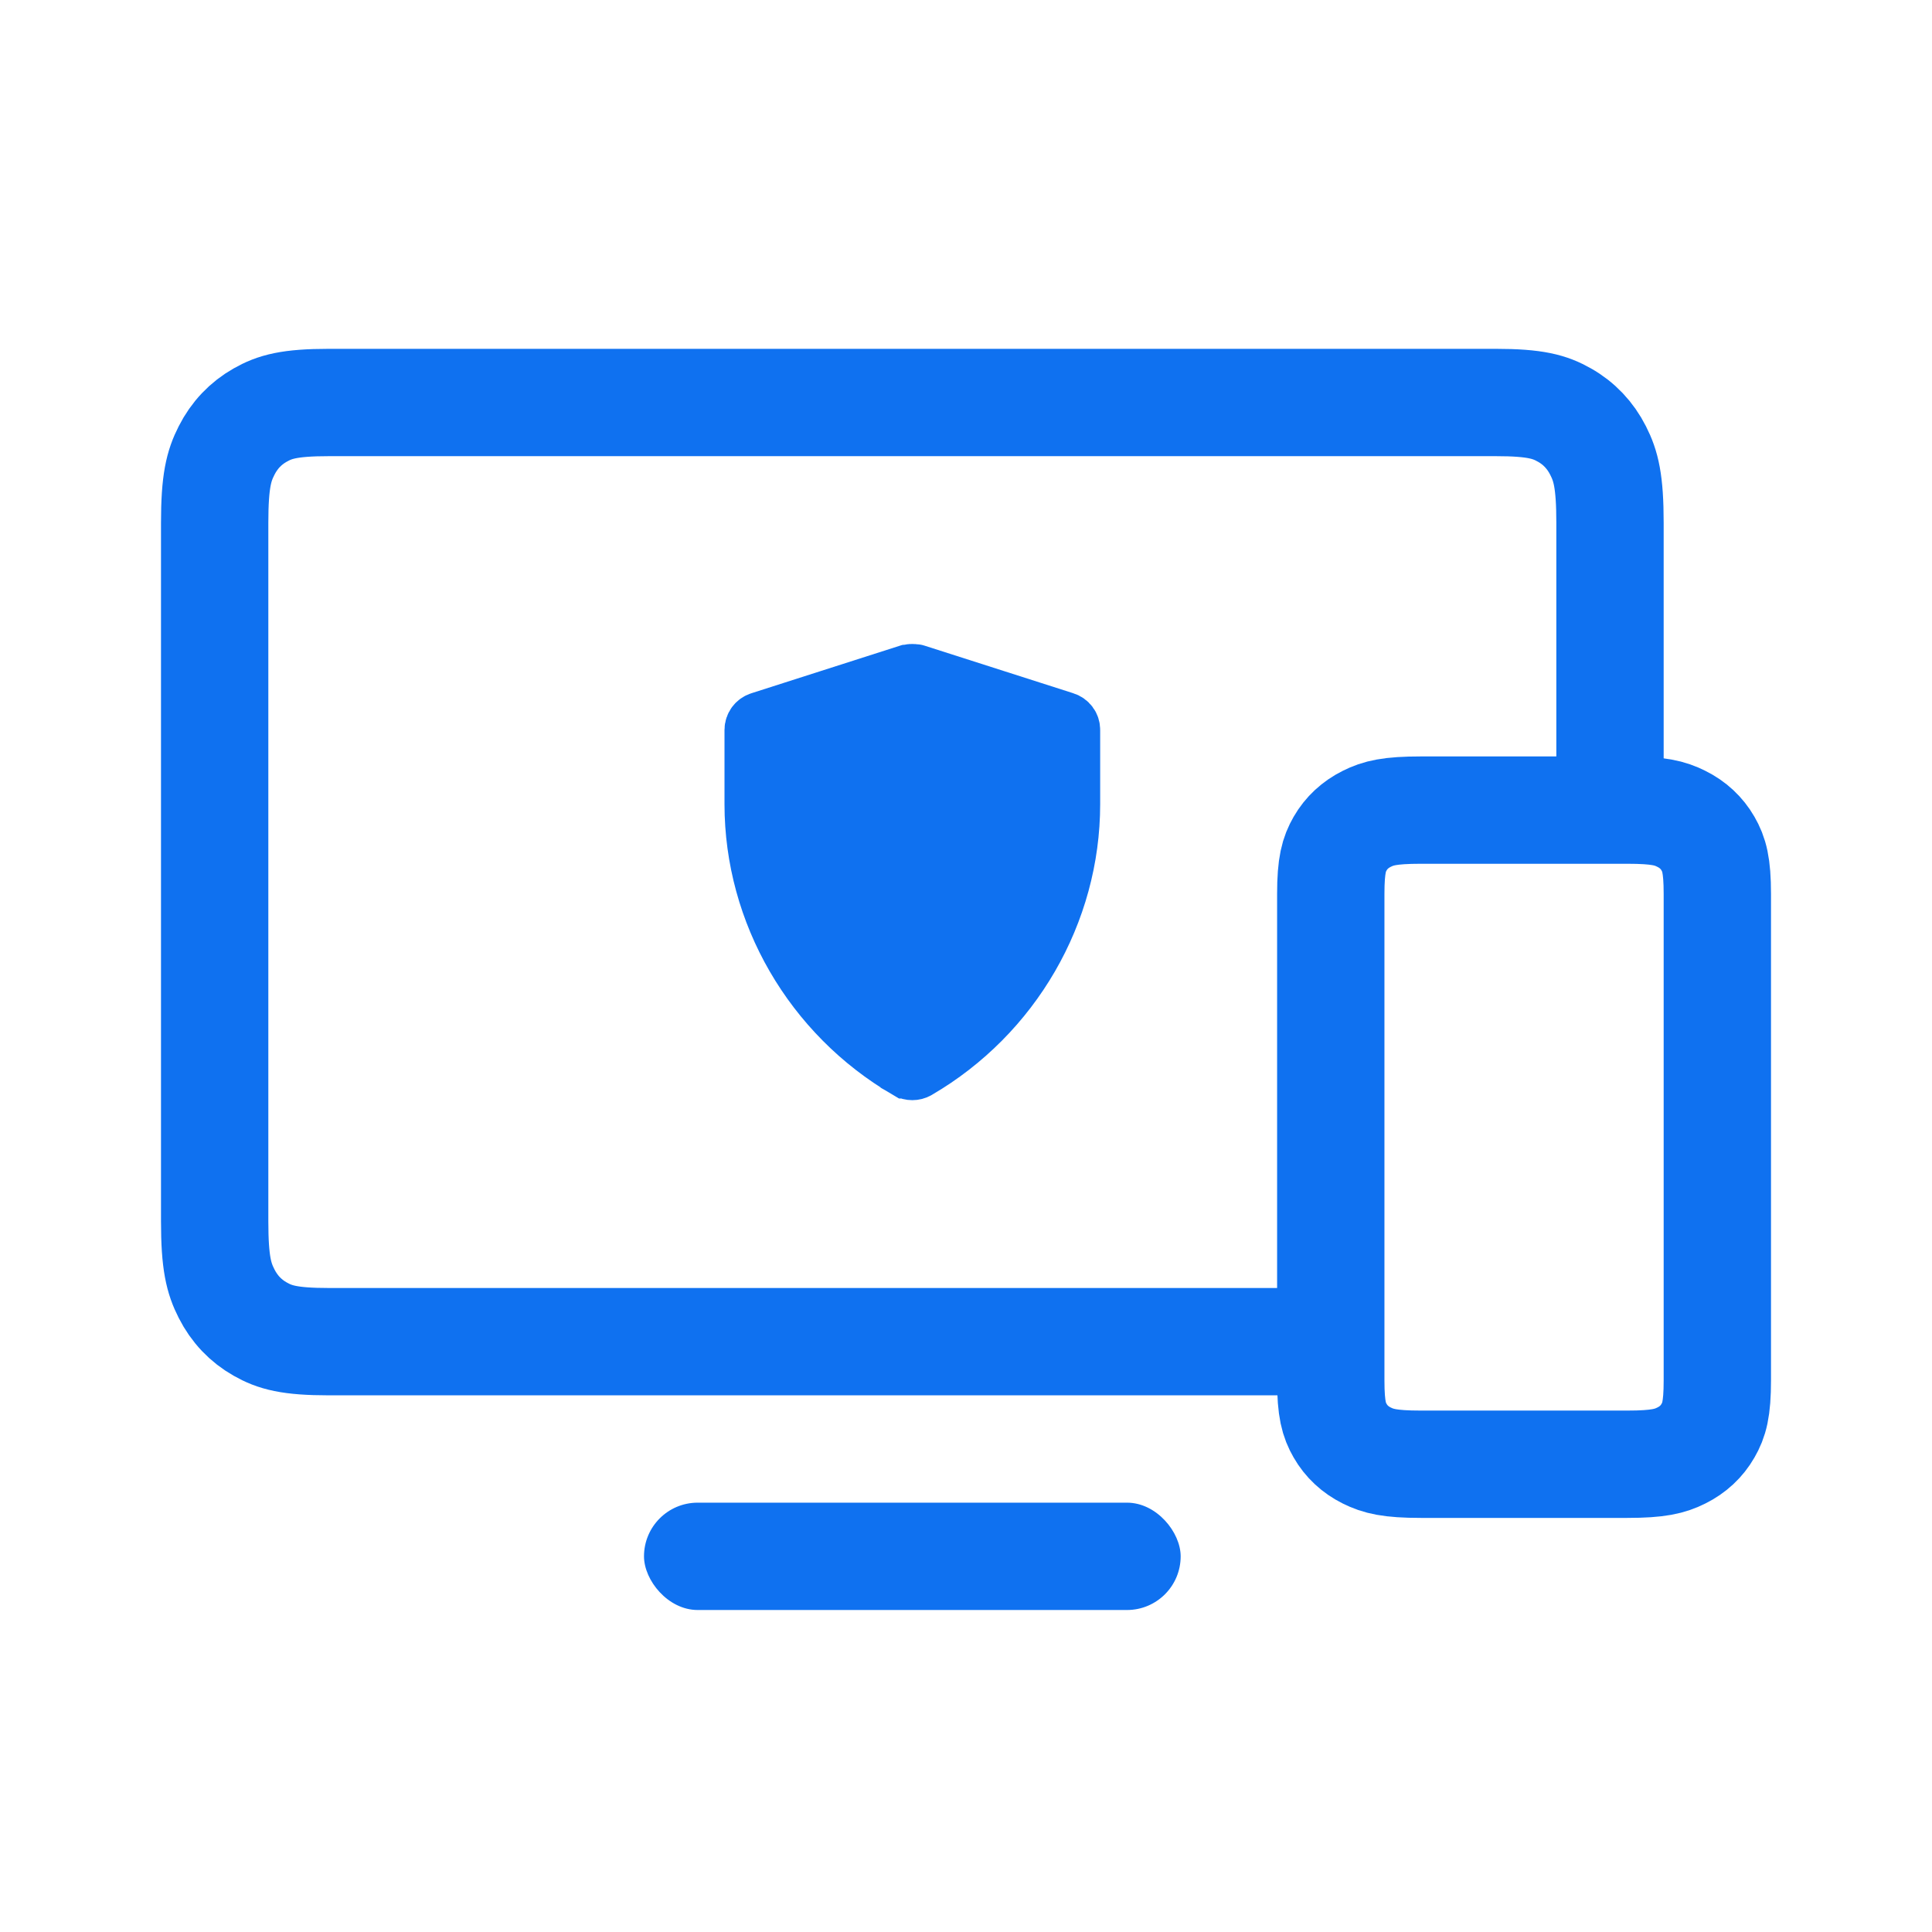
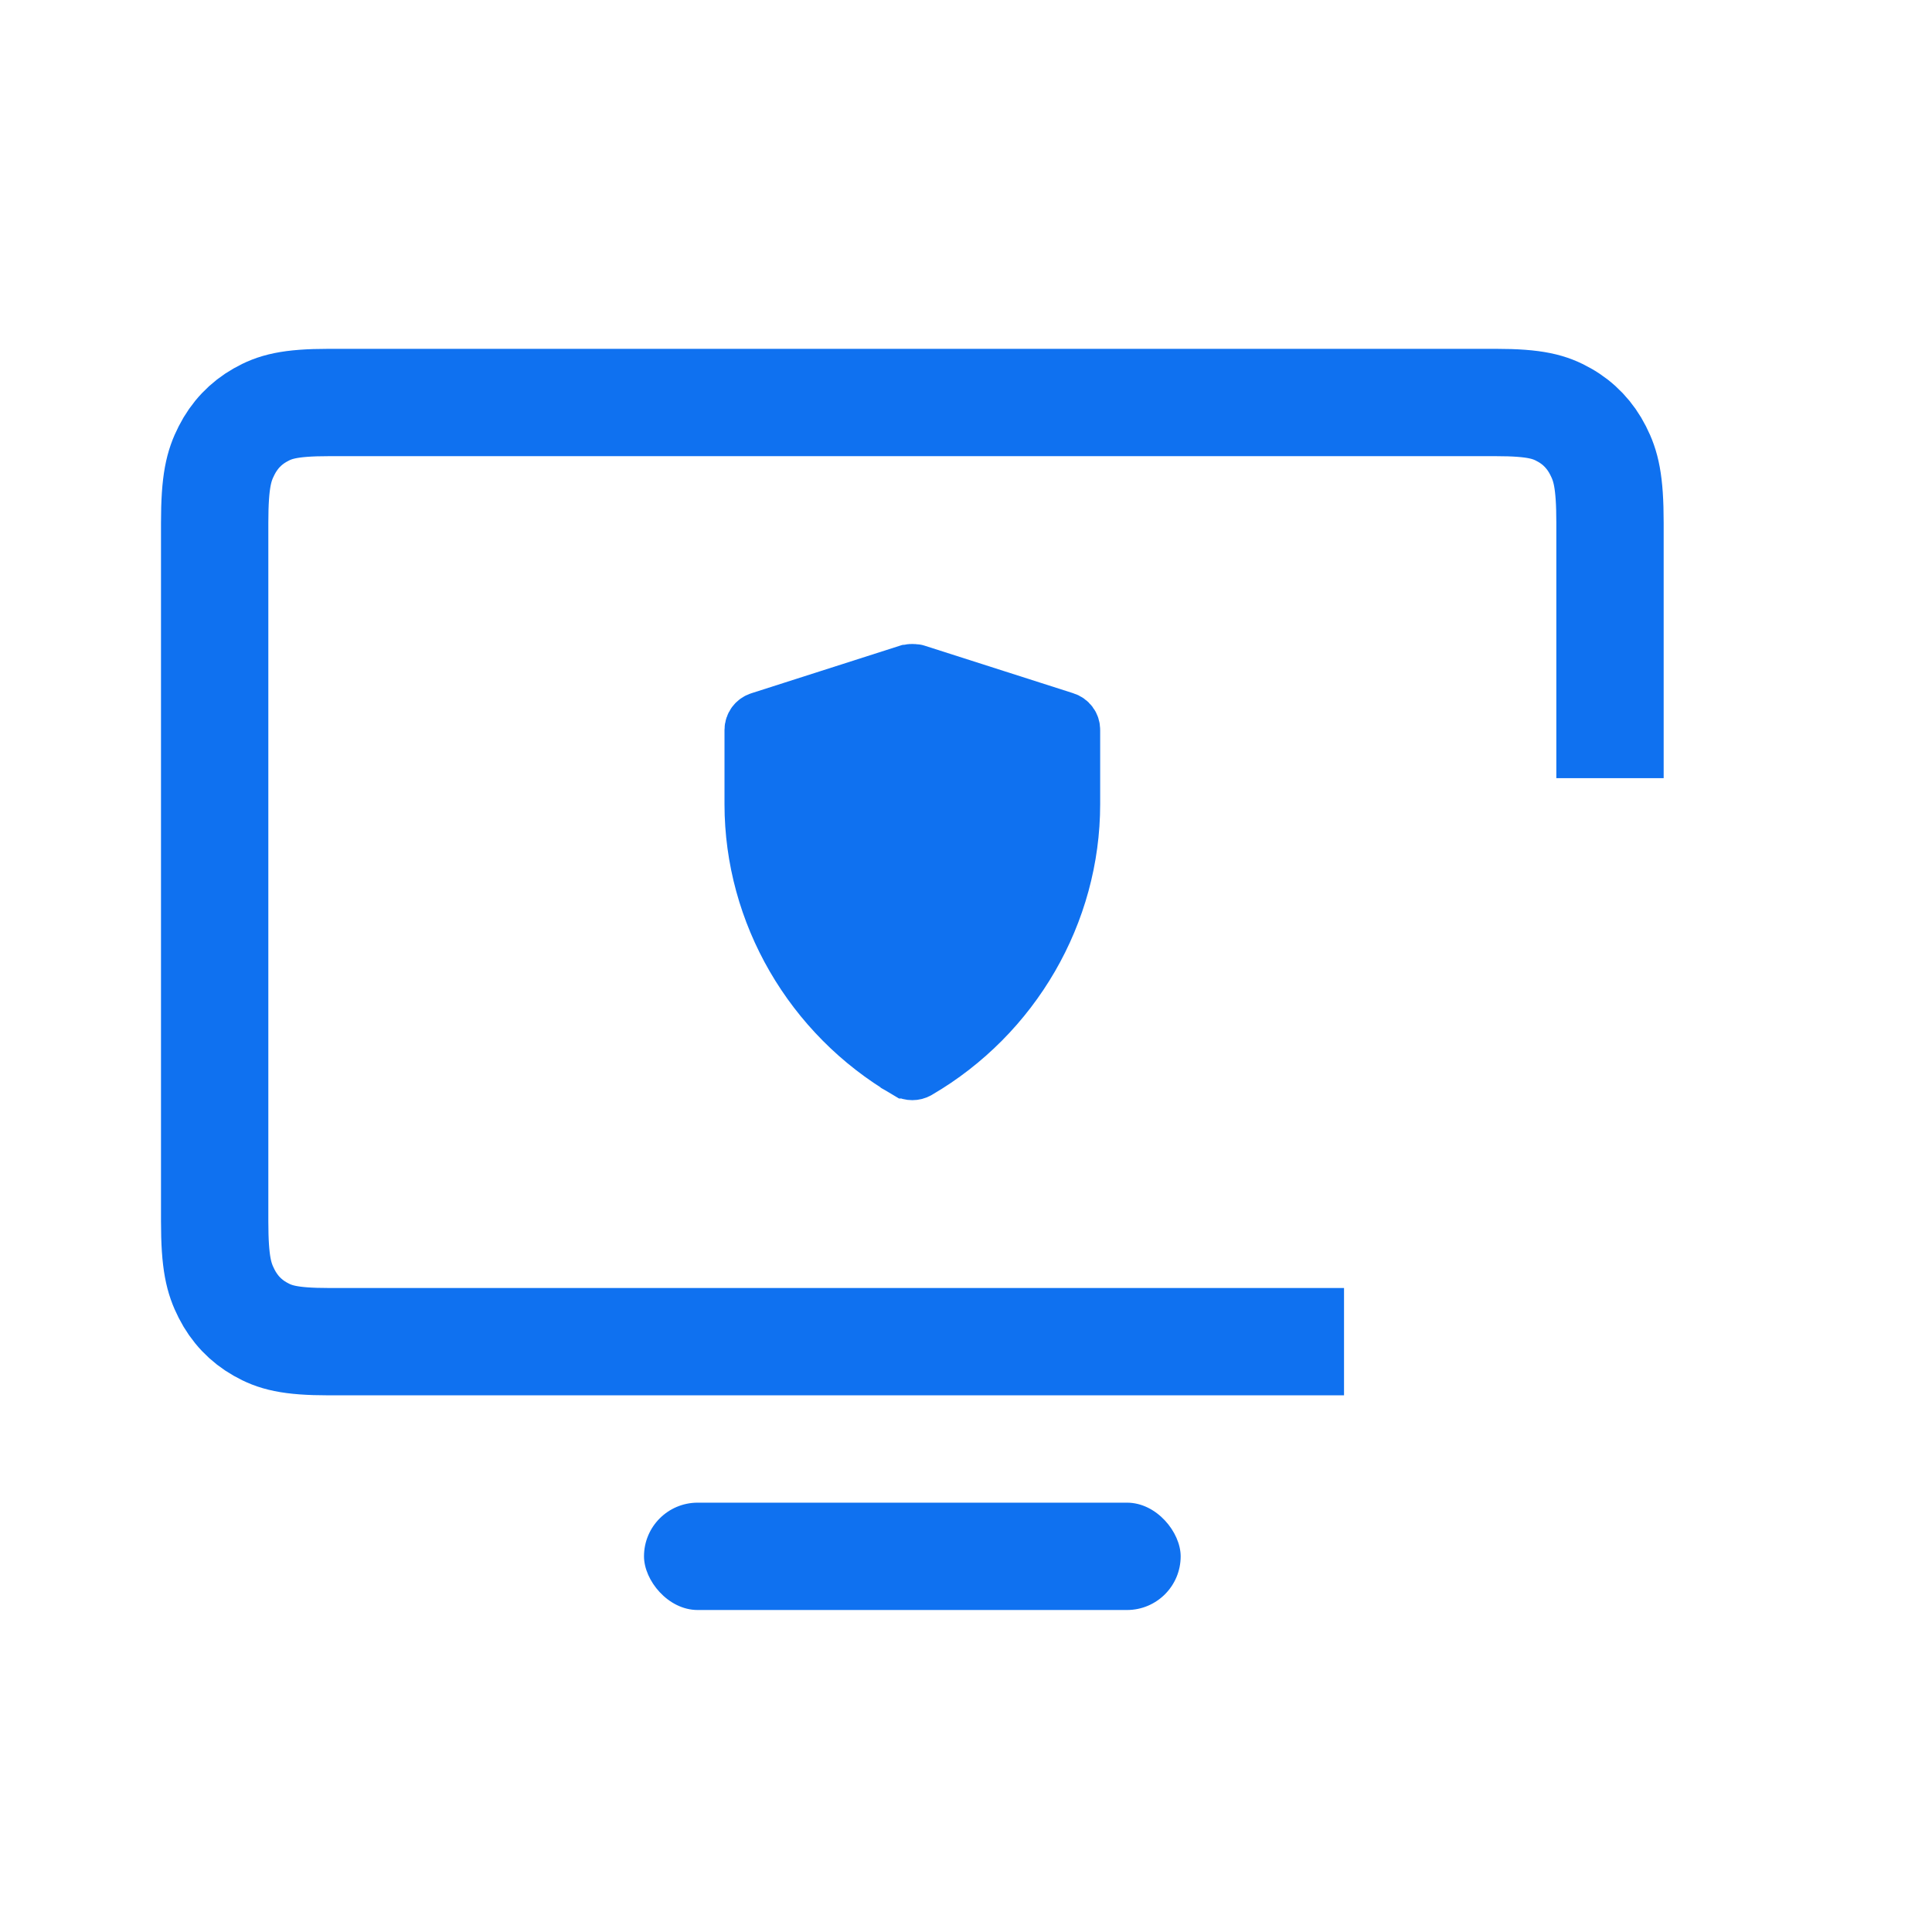
<svg xmlns="http://www.w3.org/2000/svg" width="36" height="36" viewBox="0 0 36 36" fill="none">
  <path d="M30 14.5V9.743C30 8.963 29.923 8.68 29.778 8.395C29.634 8.11 29.421 7.886 29.151 7.734C28.881 7.581 28.612 7.5 27.872 7.5H6.127C5.388 7.5 5.119 7.581 4.849 7.734C4.579 7.886 4.366 8.11 4.222 8.395C4.077 8.68 4 8.963 4 9.743V22.757C4 23.537 4.077 23.82 4.222 24.105C4.366 24.39 4.579 24.614 4.849 24.766C5.119 24.919 5.388 25 6.127 25H25.044" stroke="#0F71F0" stroke-width="2" />
  <path d="M19.847 13.394L17.069 12.505C17.063 12.503 17.057 12.505 17.051 12.504C17.033 12.5 17.017 12.5 16.999 12.5C16.981 12.5 16.965 12.5 16.947 12.504C16.942 12.505 16.936 12.504 16.93 12.505L14.153 13.394C14.061 13.423 14 13.506 14 13.601V14.985C14 17.02 15.106 18.93 16.887 19.969C16.888 19.969 16.888 19.969 16.889 19.97C16.89 19.97 16.89 19.971 16.89 19.971C16.924 19.991 16.962 20 17 20C17.037 20 17.076 19.991 17.11 19.971C17.111 19.971 17.111 19.97 17.111 19.97C17.112 19.97 17.112 19.97 17.113 19.969C18.894 18.93 20 17.02 20 14.985V13.601C20.001 13.506 19.939 13.422 19.847 13.394Z" fill="#0F71F0" stroke="#0F71F0" stroke-miterlimit="10" />
-   <path fill-rule="evenodd" clip-rule="evenodd" d="M26.476 15.095H30.321C30.905 15.095 31.117 15.151 31.33 15.258C31.544 15.364 31.711 15.52 31.825 15.718C31.939 15.917 32 16.114 32 16.657V25.721C32 26.265 31.939 26.462 31.825 26.66C31.711 26.859 31.544 27.015 31.33 27.121C31.117 27.227 30.905 27.284 30.321 27.284H26.476C25.892 27.284 25.681 27.227 25.467 27.121C25.254 27.015 25.086 26.859 24.972 26.66C24.858 26.462 24.797 26.265 24.797 25.721V16.657C24.797 16.114 24.858 15.917 24.972 15.718C25.086 15.52 25.254 15.364 25.467 15.258C25.681 15.151 25.892 15.095 26.476 15.095Z" stroke="#0F71F0" stroke-width="2" />
  <rect x="12" y="28" width="10" height="2" rx="1" fill="#0F71F0" />
</svg>